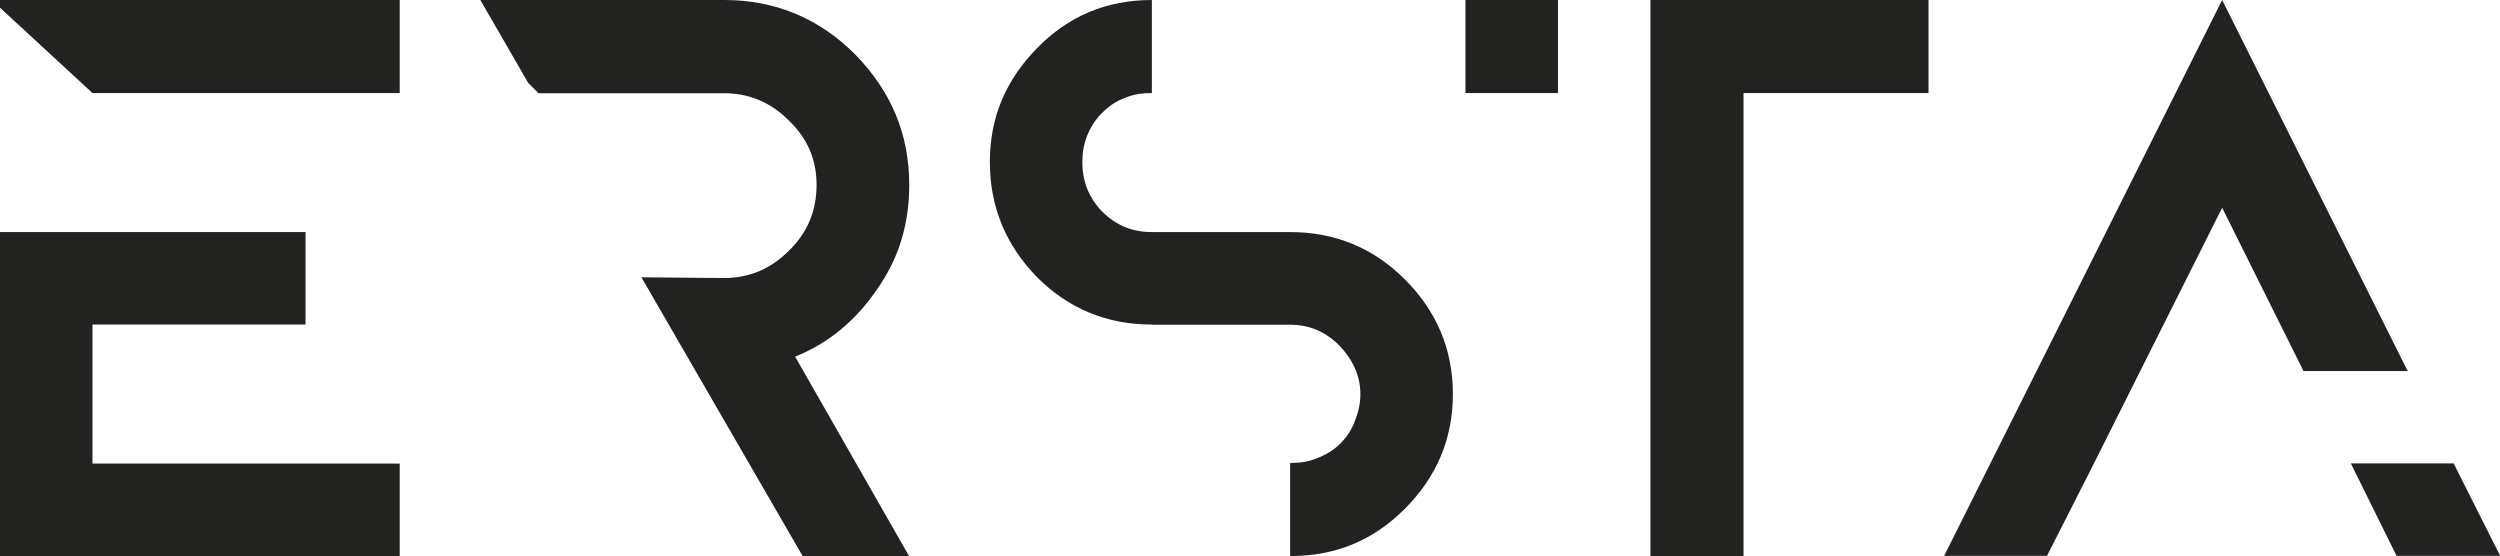
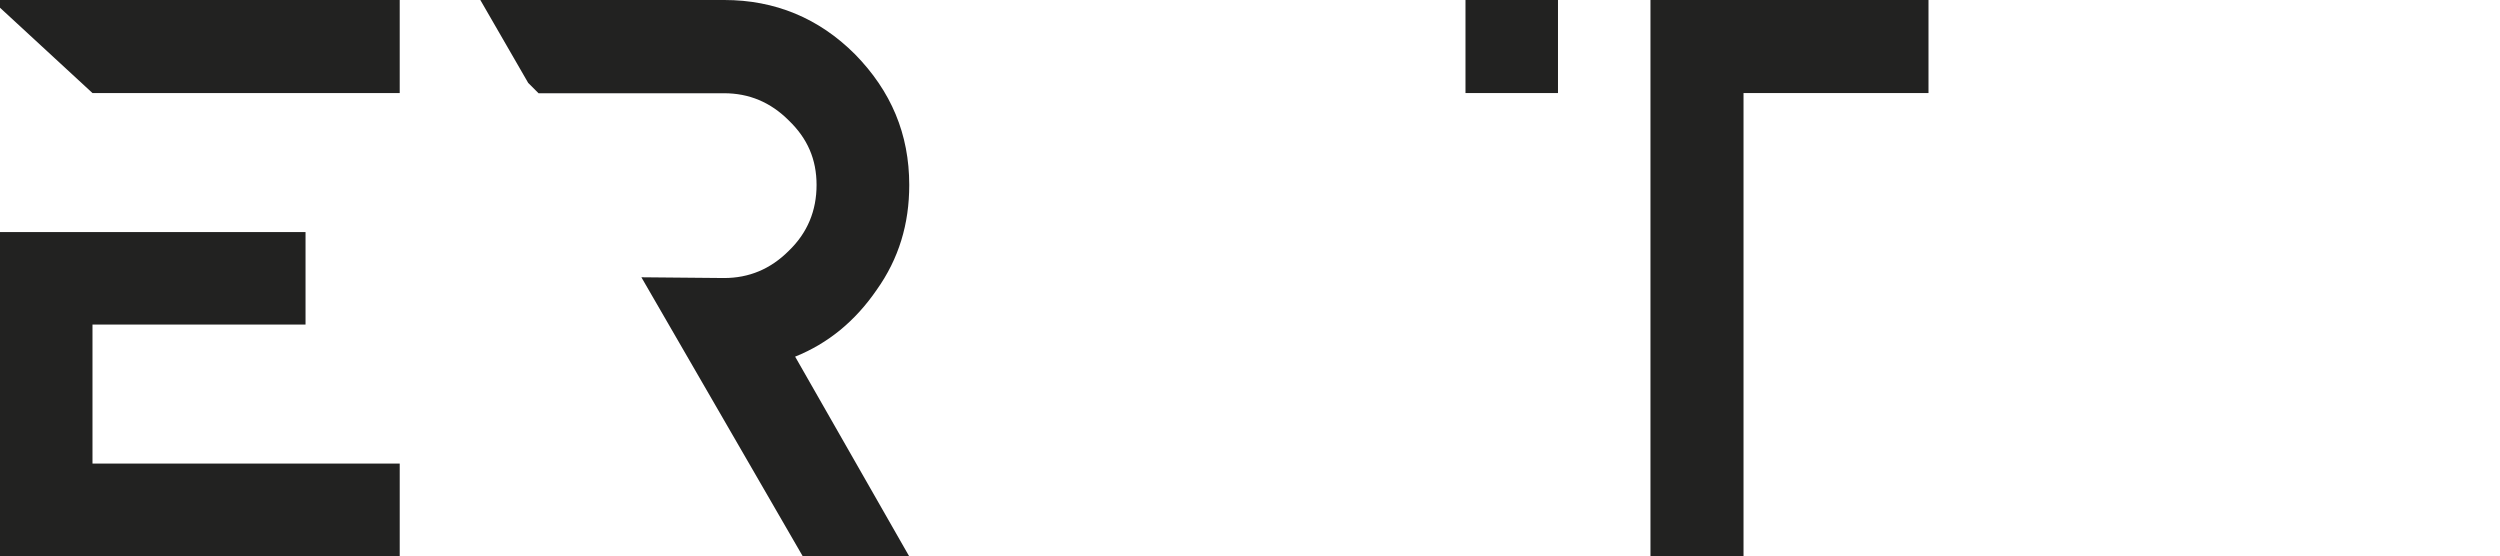
<svg xmlns="http://www.w3.org/2000/svg" viewBox="0 0 132.72 29.52">
  <defs>
    <style>.d{fill:#222221;}</style>
  </defs>
  <g id="a" />
  <g id="b">
    <g id="c">
      <g>
        <g>
          <polygon class="d" points="4.91 17.23 16.22 17.23 16.22 12.32 0 12.32 0 13.3 0 17.23 0 24.61 0 29.52 4.91 29.52 21.22 29.52 21.22 24.61 4.91 24.61 4.91 17.23" />
          <polygon class="d" points="0 0 0 .41 4.91 4.94 21.22 4.94 21.22 0 0 0" />
        </g>
        <path class="d" d="M42.21,18.93l6.05,10.59h-5.65l-8.56-14.8,4.39,.04c1.33,0,2.47-.48,3.43-1.44,1-.96,1.48-2.14,1.48-3.5s-.48-2.47-1.48-3.43c-.96-.96-2.1-1.44-3.43-1.44h-9.85l-.55-.55L25.5,0h12.95C41.14,0,43.47,.96,45.39,2.88c1.92,1.96,2.88,4.24,2.88,6.94,0,2.07-.55,3.91-1.73,5.57-1.14,1.66-2.58,2.84-4.32,3.54Z" />
-         <path class="d" d="M61.15,17.23c-2.4,0-4.43-.85-6.09-2.51-1.66-1.7-2.51-3.73-2.51-6.12s.85-4.35,2.51-6.05C56.72,.85,58.75,0,61.15,0V4.94c-.52,0-1,.07-1.44,.26-.48,.18-.85,.44-1.22,.81-.33,.33-.59,.74-.77,1.18s-.26,.92-.26,1.4c0,1.03,.33,1.88,1.03,2.62,.74,.74,1.59,1.11,2.66,1.11h7.34c2.4,0,4.43,.85,6.09,2.51,1.7,1.7,2.55,3.73,2.55,6.09s-.85,4.39-2.55,6.09-3.69,2.51-6.09,2.51v-4.94c.52,0,1-.07,1.44-.26,.48-.18,.89-.44,1.22-.77s.59-.7,.77-1.18c.18-.44,.3-.92,.3-1.44,0-1-.41-1.84-1.11-2.58-.74-.74-1.59-1.11-2.62-1.11h-7.34Z" />
-         <path class="d" d="M111.18,24.57l-2.51,4.94h-5.46L117.97,0l9.85,19.7h-5.53l-4.32-8.67-4.35,8.67-2.44,4.87Zm21.55,4.94h-5.5l-2.43-4.91h5.46l2.47,4.91Z" />
        <g>
          <rect class="d" x="77.8" width="4.91" height="4.94" />
          <polygon class="d" points="87.62 0 87.62 4.94 87.62 29.52 92.56 29.52 92.56 4.94 102.38 4.94 102.38 0 87.62 0" />
        </g>
      </g>
    </g>
  </g>
</svg>